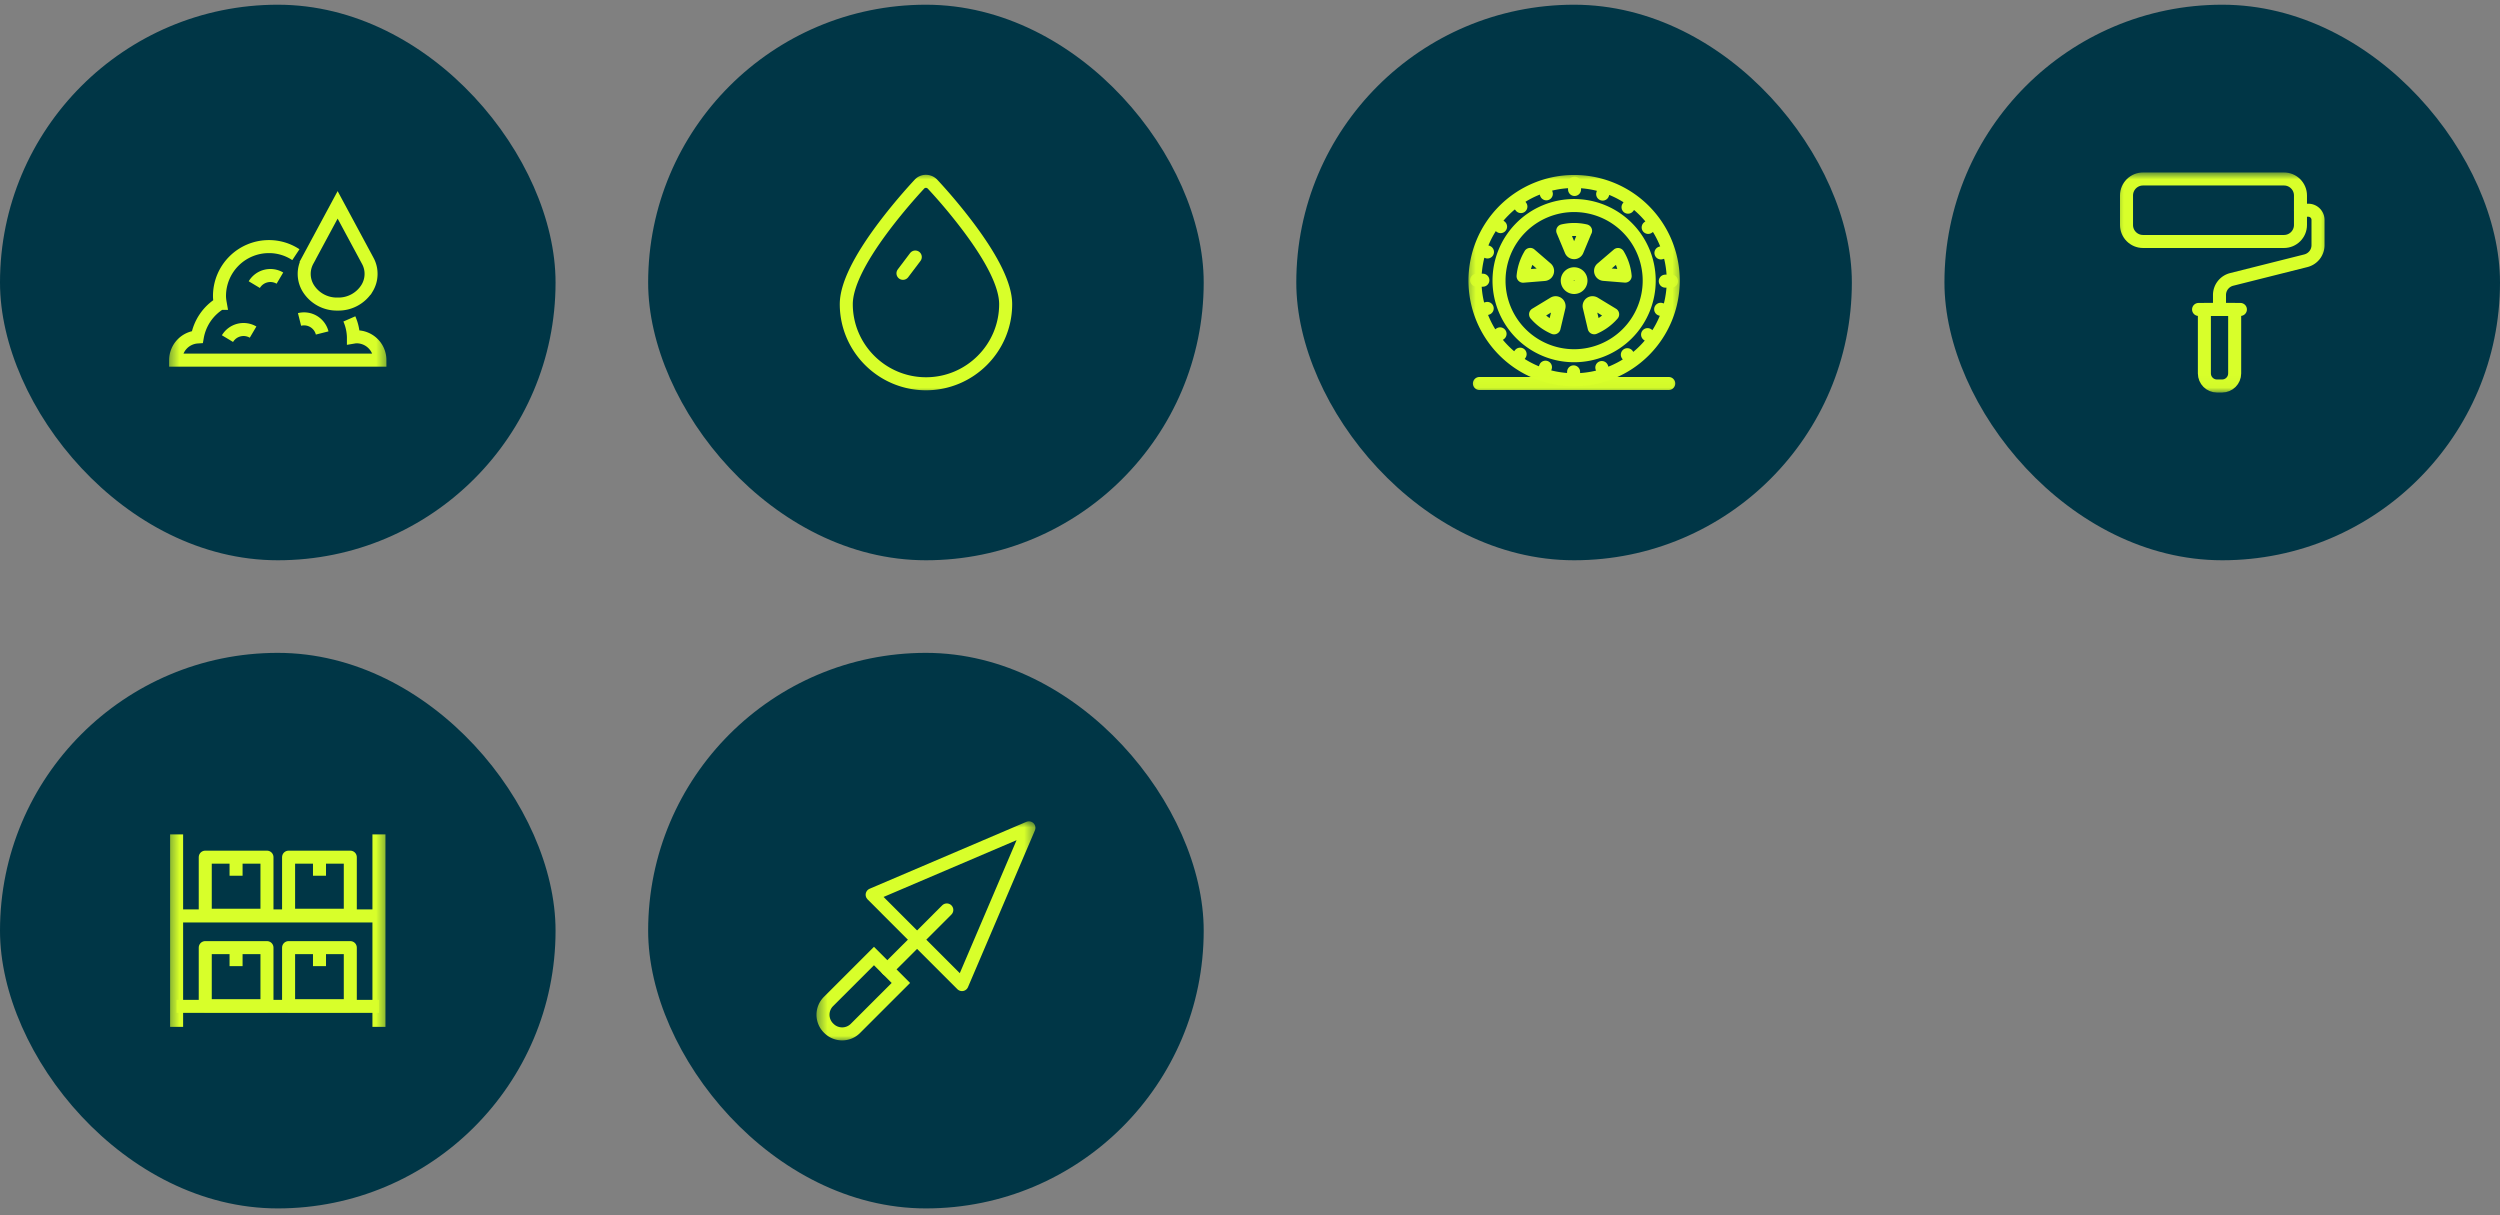
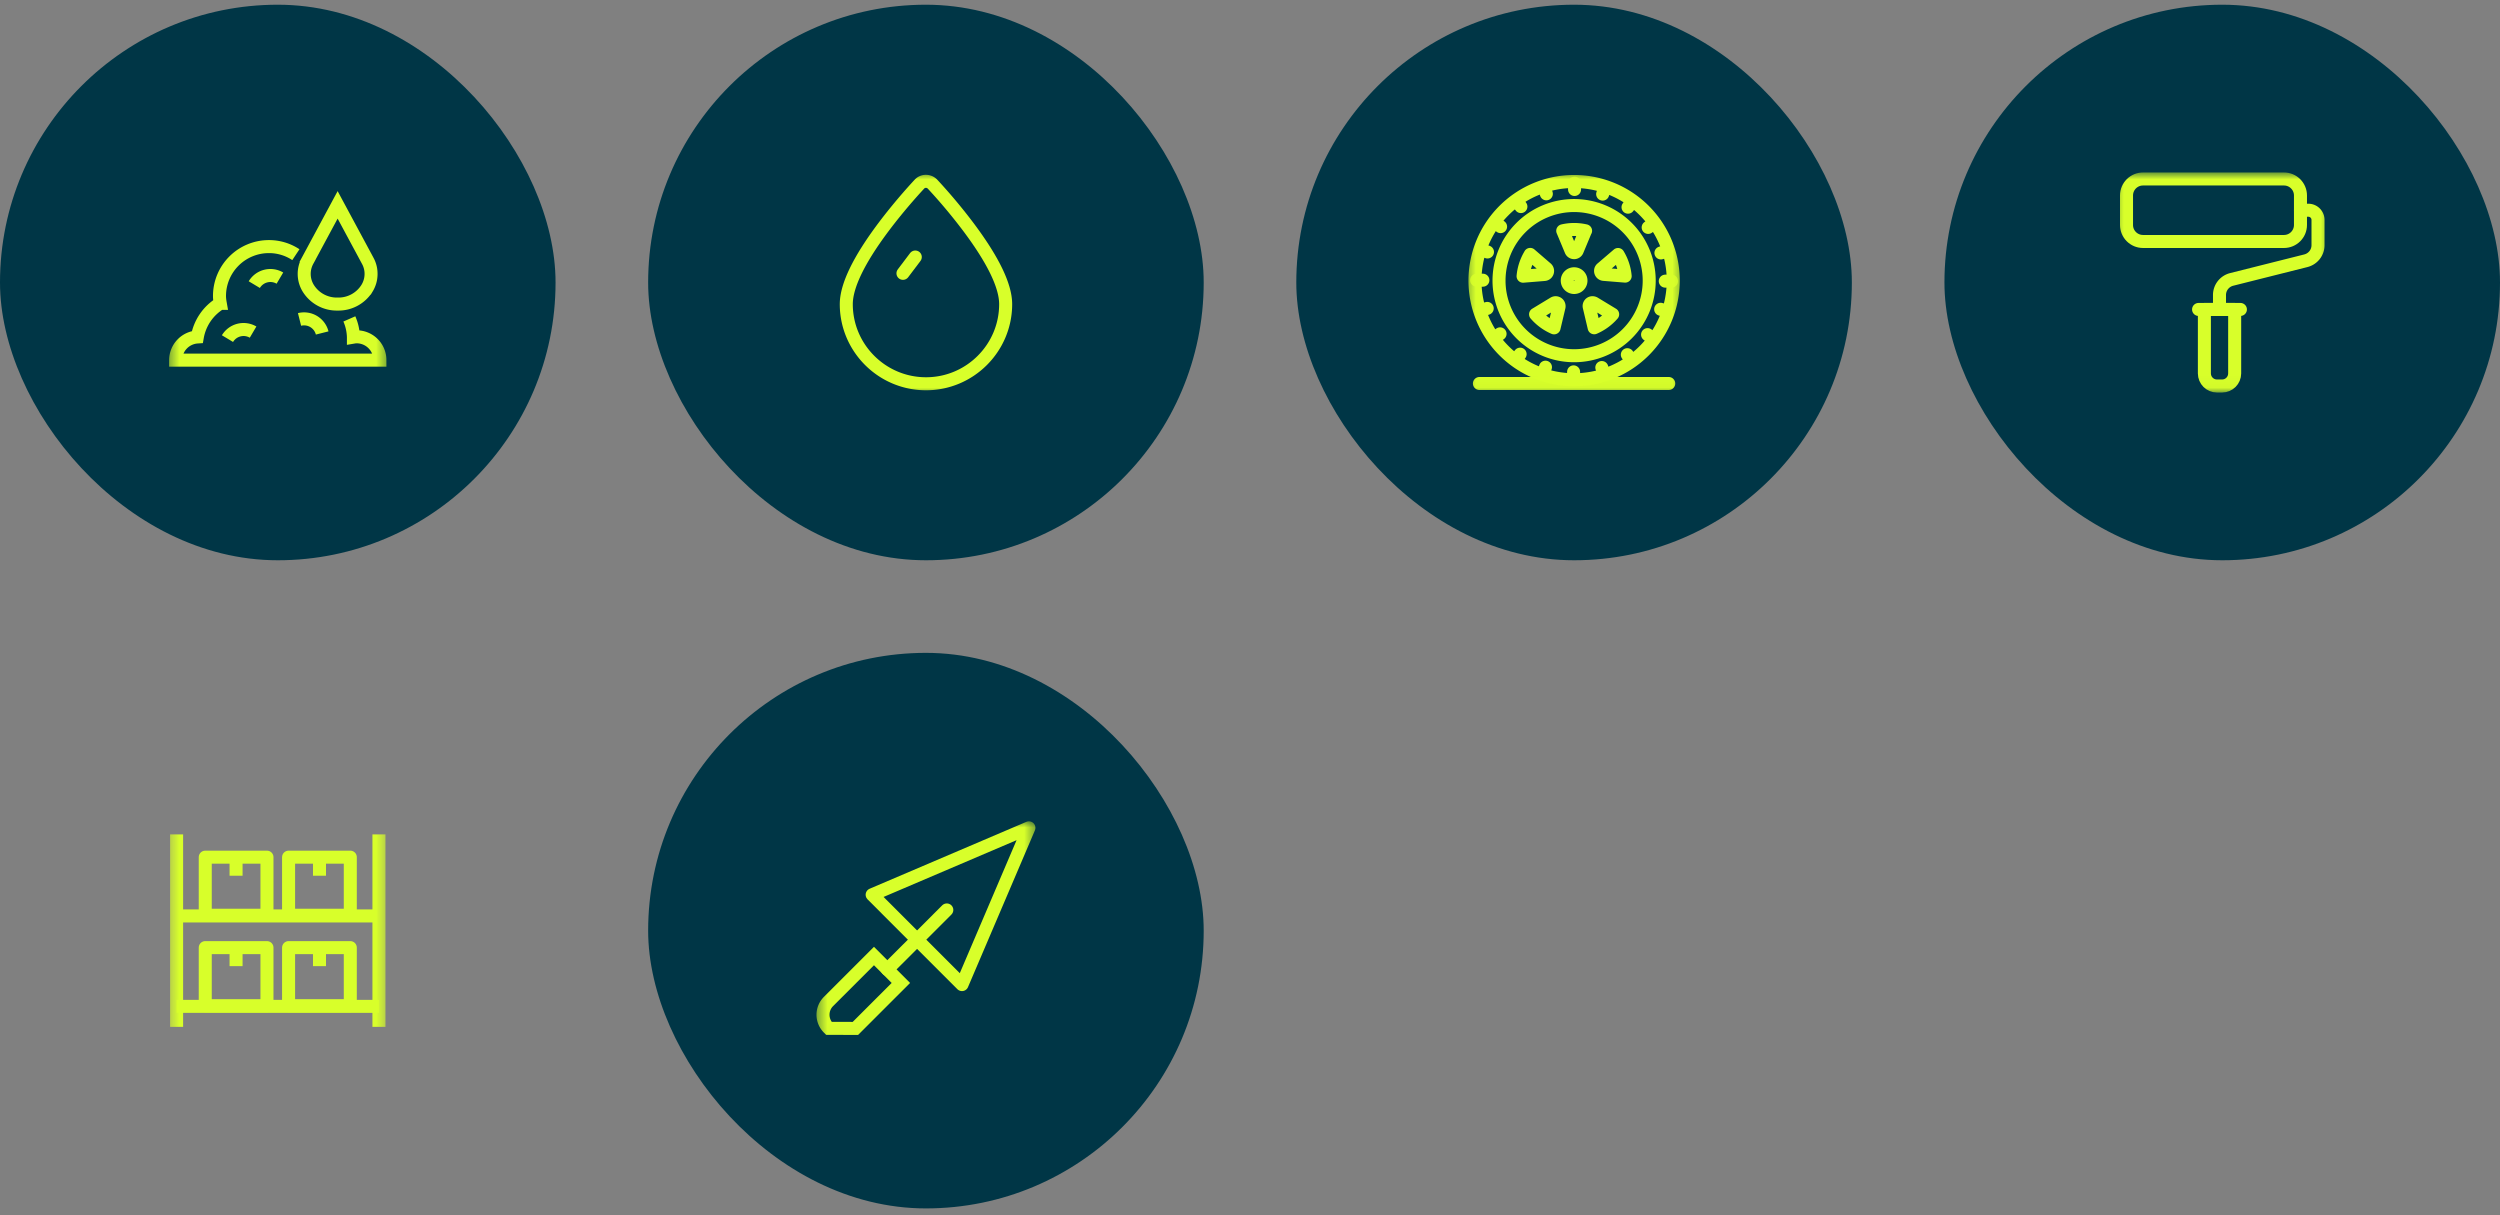
<svg xmlns="http://www.w3.org/2000/svg" width="216" height="105" fill="none">
  <rect width="100%" height="100%" fill="#808080" stroke="none" />
  <rect width="48" height="48" y=".407" fill="#003646" rx="24" />
  <g clip-path="url(#a)">
    <mask id="b" width="20" height="20" x="14" y="14" maskUnits="userSpaceOnUse" style="mask-type:luminance">
      <path fill="#fff" d="M33.566 14.841H14.434v19.133h19.132z" />
    </mask>
    <g stroke="#D8FF2A" stroke-miterlimit="10" stroke-width="1.125" mask="url(#b)">
      <path d="m26.576 22.521 2.595-4.822 2.595 4.822c.413.743.39 1.65-.052 2.378a2.9 2.9 0 0 1-2.543 1.372A2.9 2.9 0 0 1 26.63 24.9a2.37 2.37 0 0 1-.053-2.378Z" />
      <path d="M25.564 22.004a4.2 4.2 0 0 0-2.333-.698 4.27 4.27 0 0 0-4.267 4.268c0 .217.03.427.067.637a4.27 4.27 0 0 0-1.98 2.903 2.01 2.01 0 0 0-1.875 2.002h17.648c0-1.117-.9-2.017-2.018-2.017-.09 0-.18.015-.27.03a4.2 4.2 0 0 0-.352-1.575" />
      <path d="M19.654 29.256a1.62 1.62 0 0 1 2.212-.562M21.971 24.591a1.62 1.62 0 0 1 2.213-.562M25.879 27.599a1.614 1.614 0 0 1 1.957 1.17" />
    </g>
  </g>
  <rect width="48" height="48" x="56" y=".407" fill="#003646" rx="24" />
  <g clip-path="url(#c)">
    <mask id="d" width="18" height="20" x="71" y="14" maskUnits="userSpaceOnUse" style="mask-type:luminance">
      <path fill="#fff" d="M88.194 14.841H71.806v19.133h16.388z" />
    </mask>
    <g mask="url(#d)">
      <path stroke="#D8FF2A" stroke-linecap="round" stroke-linejoin="round" stroke-width="1.125" d="M80.004 33.157c-3.795 0-6.885-3.09-6.885-6.878 0-1.567 1.08-3.81 3.21-6.652 1.537-2.048 3.052-3.653 3.112-3.72a.75.75 0 0 1 .563-.24c.217 0 .412.09.562.24a47 47 0 0 1 3.113 3.72c2.13 2.842 3.21 5.077 3.21 6.652 0 3.795-3.09 6.878-6.878 6.878z" />
    </g>
    <path stroke="#D8FF2A" stroke-linecap="round" stroke-linejoin="round" stroke-width="1.125" d="m79.081 22.206-1.065 1.41" />
  </g>
  <rect width="48" height="48" x="112" y=".407" fill="#003646" rx="24" />
  <g clip-path="url(#e)">
    <mask id="f" width="20" height="20" x="126" y="14" maskUnits="userSpaceOnUse" style="mask-type:luminance">
      <path fill="#fff" d="M145.566 14.841h-19.132v19.133h19.132z" />
    </mask>
    <g stroke="#D8FF2A" stroke-linecap="round" stroke-linejoin="round" stroke-width="1.125" mask="url(#f)">
      <path d="M144.179 33.134h-16.358M136.041 16.371v-.54M133.604 16.747l-.165-.518" />
    </g>
    <path stroke="#D8FF2A" stroke-linecap="round" stroke-linejoin="round" stroke-width="1.125" d="m131.406 17.849-.322-.435M129.651 19.581l-.435-.315" />
    <mask id="g" width="20" height="20" x="126" y="14" maskUnits="userSpaceOnUse" style="mask-type:luminance">
      <path fill="#fff" d="M145.566 14.841h-19.132v19.133h19.132z" />
    </mask>
    <g stroke="#D8FF2A" stroke-linecap="round" stroke-linejoin="round" stroke-width="1.125" mask="url(#g)">
      <path d="m128.519 21.771-.51-.165M128.121 24.209h-.54M128.496 26.646l-.517.165" />
    </g>
    <path stroke="#D8FF2A" stroke-linecap="round" stroke-linejoin="round" stroke-width="1.125" d="m129.606 28.844-.442.315M131.339 30.599l-.323.435M133.529 31.724l-.173.517" />
    <mask id="h" width="20" height="20" x="126" y="14" maskUnits="userSpaceOnUse" style="mask-type:luminance">
      <path fill="#fff" d="M145.566 14.841h-19.132v19.133h19.132z" />
    </mask>
    <g mask="url(#h)">
      <path stroke="#D8FF2A" stroke-linecap="round" stroke-linejoin="round" stroke-width="1.125" d="M135.959 32.129v.54" />
    </g>
    <path stroke="#D8FF2A" stroke-linecap="round" stroke-linejoin="round" stroke-width="1.125" d="m138.396 31.754.165.51M140.601 30.644l.315.442M142.349 28.911l.435.315M143.481 26.721l.51.165" />
    <mask id="i" width="20" height="20" x="126" y="14" maskUnits="userSpaceOnUse" style="mask-type:luminance">
      <path fill="#fff" d="M145.566 14.841h-19.132v19.133h19.132z" />
    </mask>
    <g stroke="#D8FF2A" stroke-linecap="round" stroke-linejoin="round" stroke-width="1.125" mask="url(#i)">
      <path d="M143.879 24.291h.54M143.504 21.854l.517-.165" />
    </g>
    <path stroke="#D8FF2A" stroke-linecap="round" stroke-linejoin="round" stroke-width="1.125" d="m142.401 19.649.435-.315M140.661 17.901l.323-.442" />
    <mask id="j" width="20" height="20" x="126" y="14" maskUnits="userSpaceOnUse" style="mask-type:luminance">
      <path fill="#fff" d="M145.566 14.841h-19.132v19.133h19.132z" />
    </mask>
    <g stroke="#D8FF2A" stroke-linecap="round" stroke-linejoin="round" stroke-width="1.125" mask="url(#j)">
      <path d="m138.471 16.769.173-.517M144.569 24.246a8.563 8.563 0 0 1-8.565 8.565 8.56 8.56 0 0 1-8.565-8.565 8.56 8.56 0 0 1 8.565-8.565 8.563 8.563 0 0 1 8.565 8.565" />
      <path d="M136.004 17.759a6.485 6.485 0 0 0-6.488 6.487 6.485 6.485 0 0 0 6.488 6.488 6.484 6.484 0 0 0 6.487-6.488 6.49 6.49 0 0 0-6.487-6.487" />
      <path d="m140.406 23.856-1.845-.15a.296.296 0 0 1-.27-.322c0-.075.045-.15.105-.195l1.403-1.2c.345.57.555 1.207.615 1.867zm-3.42-3.915-.712 1.71a.293.293 0 0 1-.54 0l-.713-1.71c.645-.15 1.32-.15 1.973 0zm-4.777 2.04 1.402 1.208c.12.105.135.292.03.42a.3.3 0 0 1-.202.105l-1.845.15a4.4 4.4 0 0 1 .615-1.875zm.465 5.175 1.582-.96a.3.3 0 0 1 .405.098c.038.067.053.15.038.225l-.428 1.807a4.4 4.4 0 0 1-1.59-1.162zm5.062 1.163-.427-1.808a.29.29 0 0 1 .217-.352.34.34 0 0 1 .225.037l1.583.96c-.435.503-.983.9-1.59 1.163zM136.004 24.839a.594.594 0 0 1-.593-.593.59.59 0 0 1 .593-.592c.33 0 .592.262.592.592s-.262.593-.592.593" />
    </g>
  </g>
  <rect width="48" height="48" x="168" y=".407" fill="#003646" rx="24" />
  <g clip-path="url(#k)">
    <mask id="l" width="20" height="20" x="182" y="14" maskUnits="userSpaceOnUse" style="mask-type:luminance">
      <path fill="#fff" d="M201.566 14.841h-19.132v19.133h19.132z" />
    </mask>
    <g stroke="#D8FF2A" stroke-linecap="round" stroke-linejoin="round" stroke-width="1.125" mask="url(#l)">
      <path d="M197.336 15.464h-12.18c-.787 0-1.425.638-1.425 1.425v2.55c0 .787.638 1.425 1.425 1.425h12.18c.787 0 1.425-.638 1.425-1.425v-2.55c0-.787-.638-1.425-1.425-1.425" />
      <path d="M198.761 18.164h.683c.457 0 .832.375.832.833v2.19c0 .637-.435 1.185-1.05 1.342l-6.412 1.613a1.39 1.39 0 0 0-1.05 1.342v1.155" />
    </g>
    <path stroke="#D8FF2A" stroke-linecap="round" stroke-linejoin="round" stroke-width="1.125" d="M189.956 26.736h3.615" />
    <mask id="m" width="20" height="20" x="182" y="14" maskUnits="userSpaceOnUse" style="mask-type:luminance">
      <path fill="#fff" d="M201.566 14.841h-19.132v19.133h19.132z" />
    </mask>
    <g mask="url(#m)">
      <path stroke="#D8FF2A" stroke-linecap="round" stroke-linejoin="round" stroke-width="1.125" d="M191.989 33.351h-.443c-.6 0-1.087-.487-1.087-1.087v-5.528h2.617v5.528c0 .6-.487 1.087-1.087 1.087" />
    </g>
  </g>
-   <rect width="48" height="48" y="56.407" fill="#003646" rx="24" />
  <g clip-path="url(#n)">
    <mask id="o" width="20" height="20" x="14" y="70" maskUnits="userSpaceOnUse" style="mask-type:luminance">
      <path fill="#fff" d="M33.566 70.841H14.434v19.133h19.132z" />
    </mask>
    <g stroke="#D8FF2A" stroke-linejoin="round" stroke-width="1.125" mask="url(#o)">
      <path d="M15.259 72.094V88.72M32.741 72.094V88.72M15.259 79.136H32.74" />
    </g>
    <path stroke="#D8FF2A" stroke-linejoin="round" stroke-width="1.125" d="M23.066 74.059h-5.332v5.017h5.332zM20.396 74.059v1.605M30.266 74.059h-5.332v5.017h5.332zM27.604 74.059v1.605" />
    <mask id="p" width="20" height="20" x="14" y="70" maskUnits="userSpaceOnUse" style="mask-type:luminance">
      <path fill="#fff" d="M33.566 70.841H14.434v19.133h19.132z" />
    </mask>
    <g mask="url(#p)">
      <path stroke="#D8FF2A" stroke-linejoin="round" stroke-width="1.125" d="M15.259 86.951H32.74" />
    </g>
    <path stroke="#D8FF2A" stroke-linejoin="round" stroke-width="1.125" d="M23.066 81.874h-5.332v5.017h5.332zM20.396 81.874v1.597M30.266 81.874h-5.332v5.017h5.332zM27.604 81.874v1.597" />
  </g>
  <rect width="48" height="48" x="56" y="56.407" fill="#003646" rx="24" />
  <g clip-path="url(#q)">
    <mask id="r" width="20" height="20" x="70" y="70" maskUnits="userSpaceOnUse" style="mask-type:luminance">
      <path fill="#fff" d="M89.566 70.841H70.434v19.133h19.132z" />
    </mask>
    <g mask="url(#r)">
-       <path stroke="#D8FF2A" stroke-miterlimit="10" stroke-width="1.125" d="m71.611 88.849-.03-.03a1.62 1.62 0 0 1 0-2.288l3.93-3.93 2.325 2.325-3.93 3.93a1.62 1.62 0 0 1-2.287 0z" />
+       <path stroke="#D8FF2A" stroke-miterlimit="10" stroke-width="1.125" d="m71.611 88.849-.03-.03a1.62 1.62 0 0 1 0-2.288l3.93-3.93 2.325 2.325-3.93 3.93z" />
    </g>
    <path stroke="#D8FF2A" stroke-linecap="round" stroke-miterlimit="10" stroke-width="1.125" d="m76.666 83.756 5.138-5.137" />
    <mask id="s" width="20" height="20" x="70" y="70" maskUnits="userSpaceOnUse" style="mask-type:luminance">
      <path fill="#fff" d="M89.566 70.841H70.434v19.133h19.132z" />
    </mask>
    <g mask="url(#s)">
      <path stroke="#D8FF2A" stroke-linecap="round" stroke-linejoin="round" stroke-width="1.125" d="m83.116 85.069-7.762-7.763 13.545-5.782z" />
    </g>
  </g>
  <defs>
    <clipPath id="a">
      <path fill="#fff" d="M14.434 14.841h19.133v19.133H14.434z" />
    </clipPath>
    <clipPath id="c">
      <path fill="#fff" d="M71.806 14.841h16.387v19.133H71.806z" />
    </clipPath>
    <clipPath id="e">
      <path fill="#fff" d="M126.434 14.841h19.133v19.133h-19.133z" />
    </clipPath>
    <clipPath id="k">
      <path fill="#fff" d="M182.434 14.841h19.133v19.133h-19.133z" />
    </clipPath>
    <clipPath id="n">
      <path fill="#fff" d="M14.434 70.841h19.133v19.133H14.434z" />
    </clipPath>
    <clipPath id="q">
      <path fill="#fff" d="M70.434 70.841h19.133v19.133H70.434z" />
    </clipPath>
  </defs>
</svg>